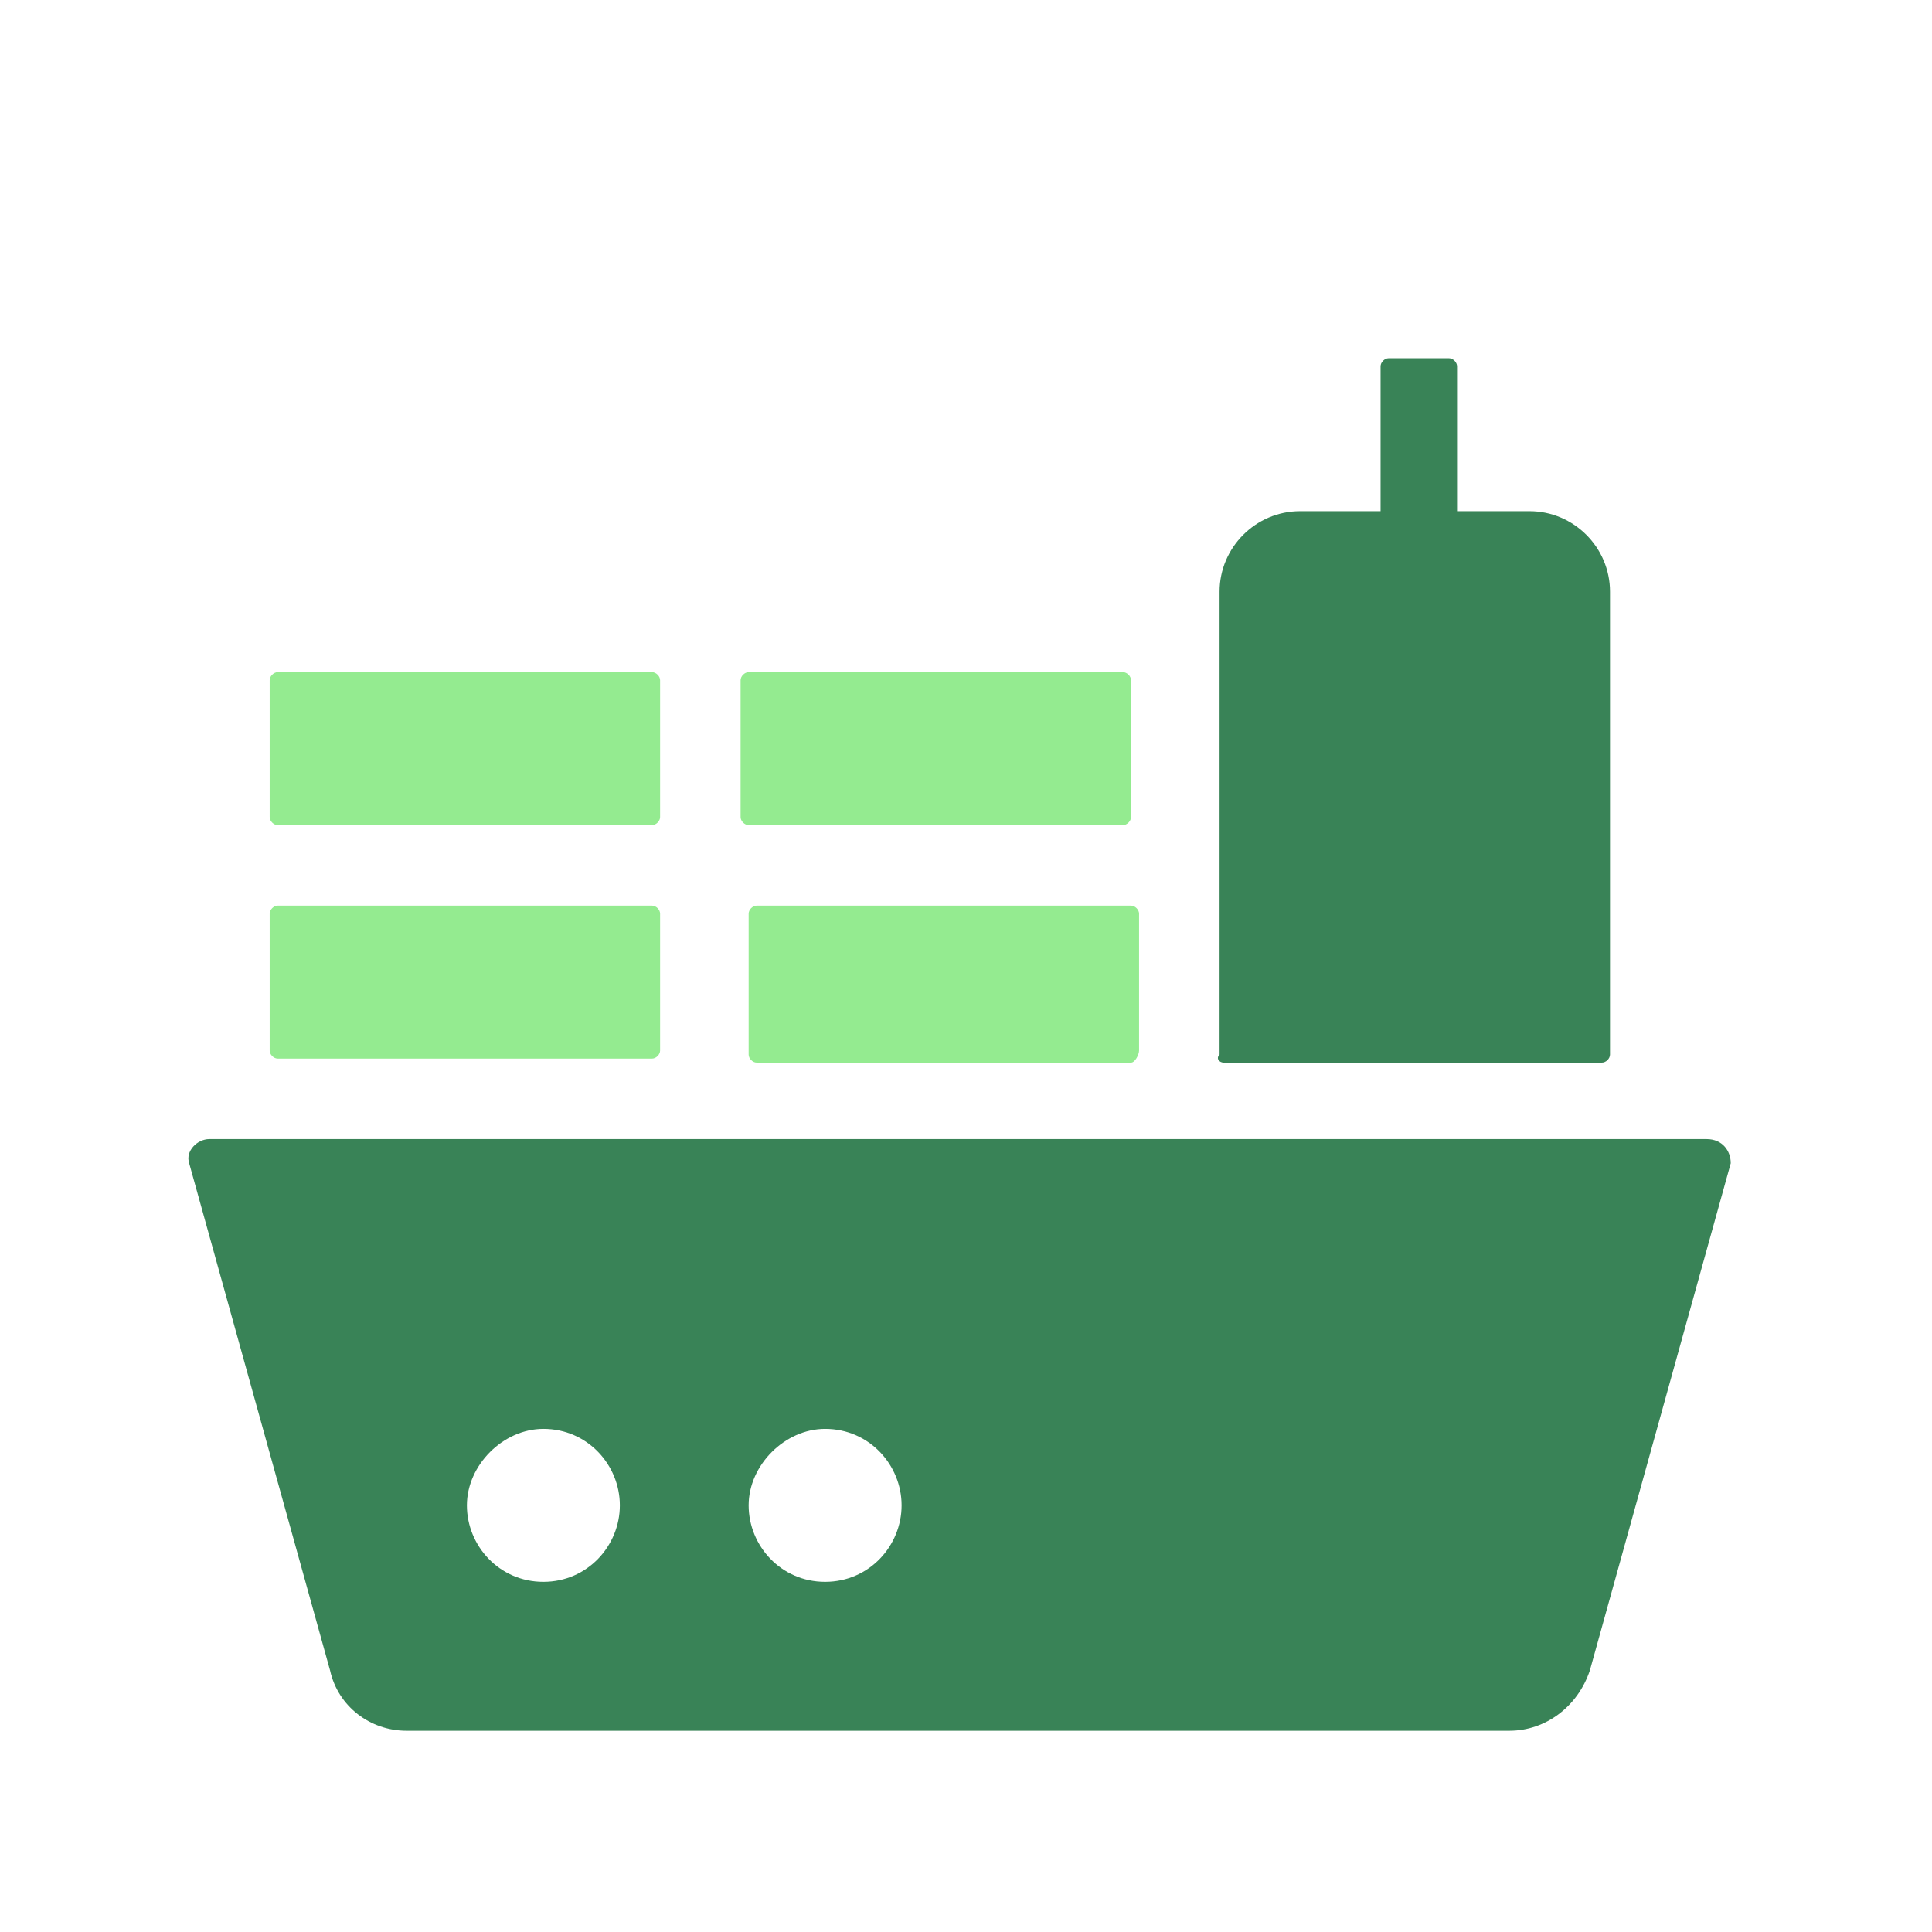
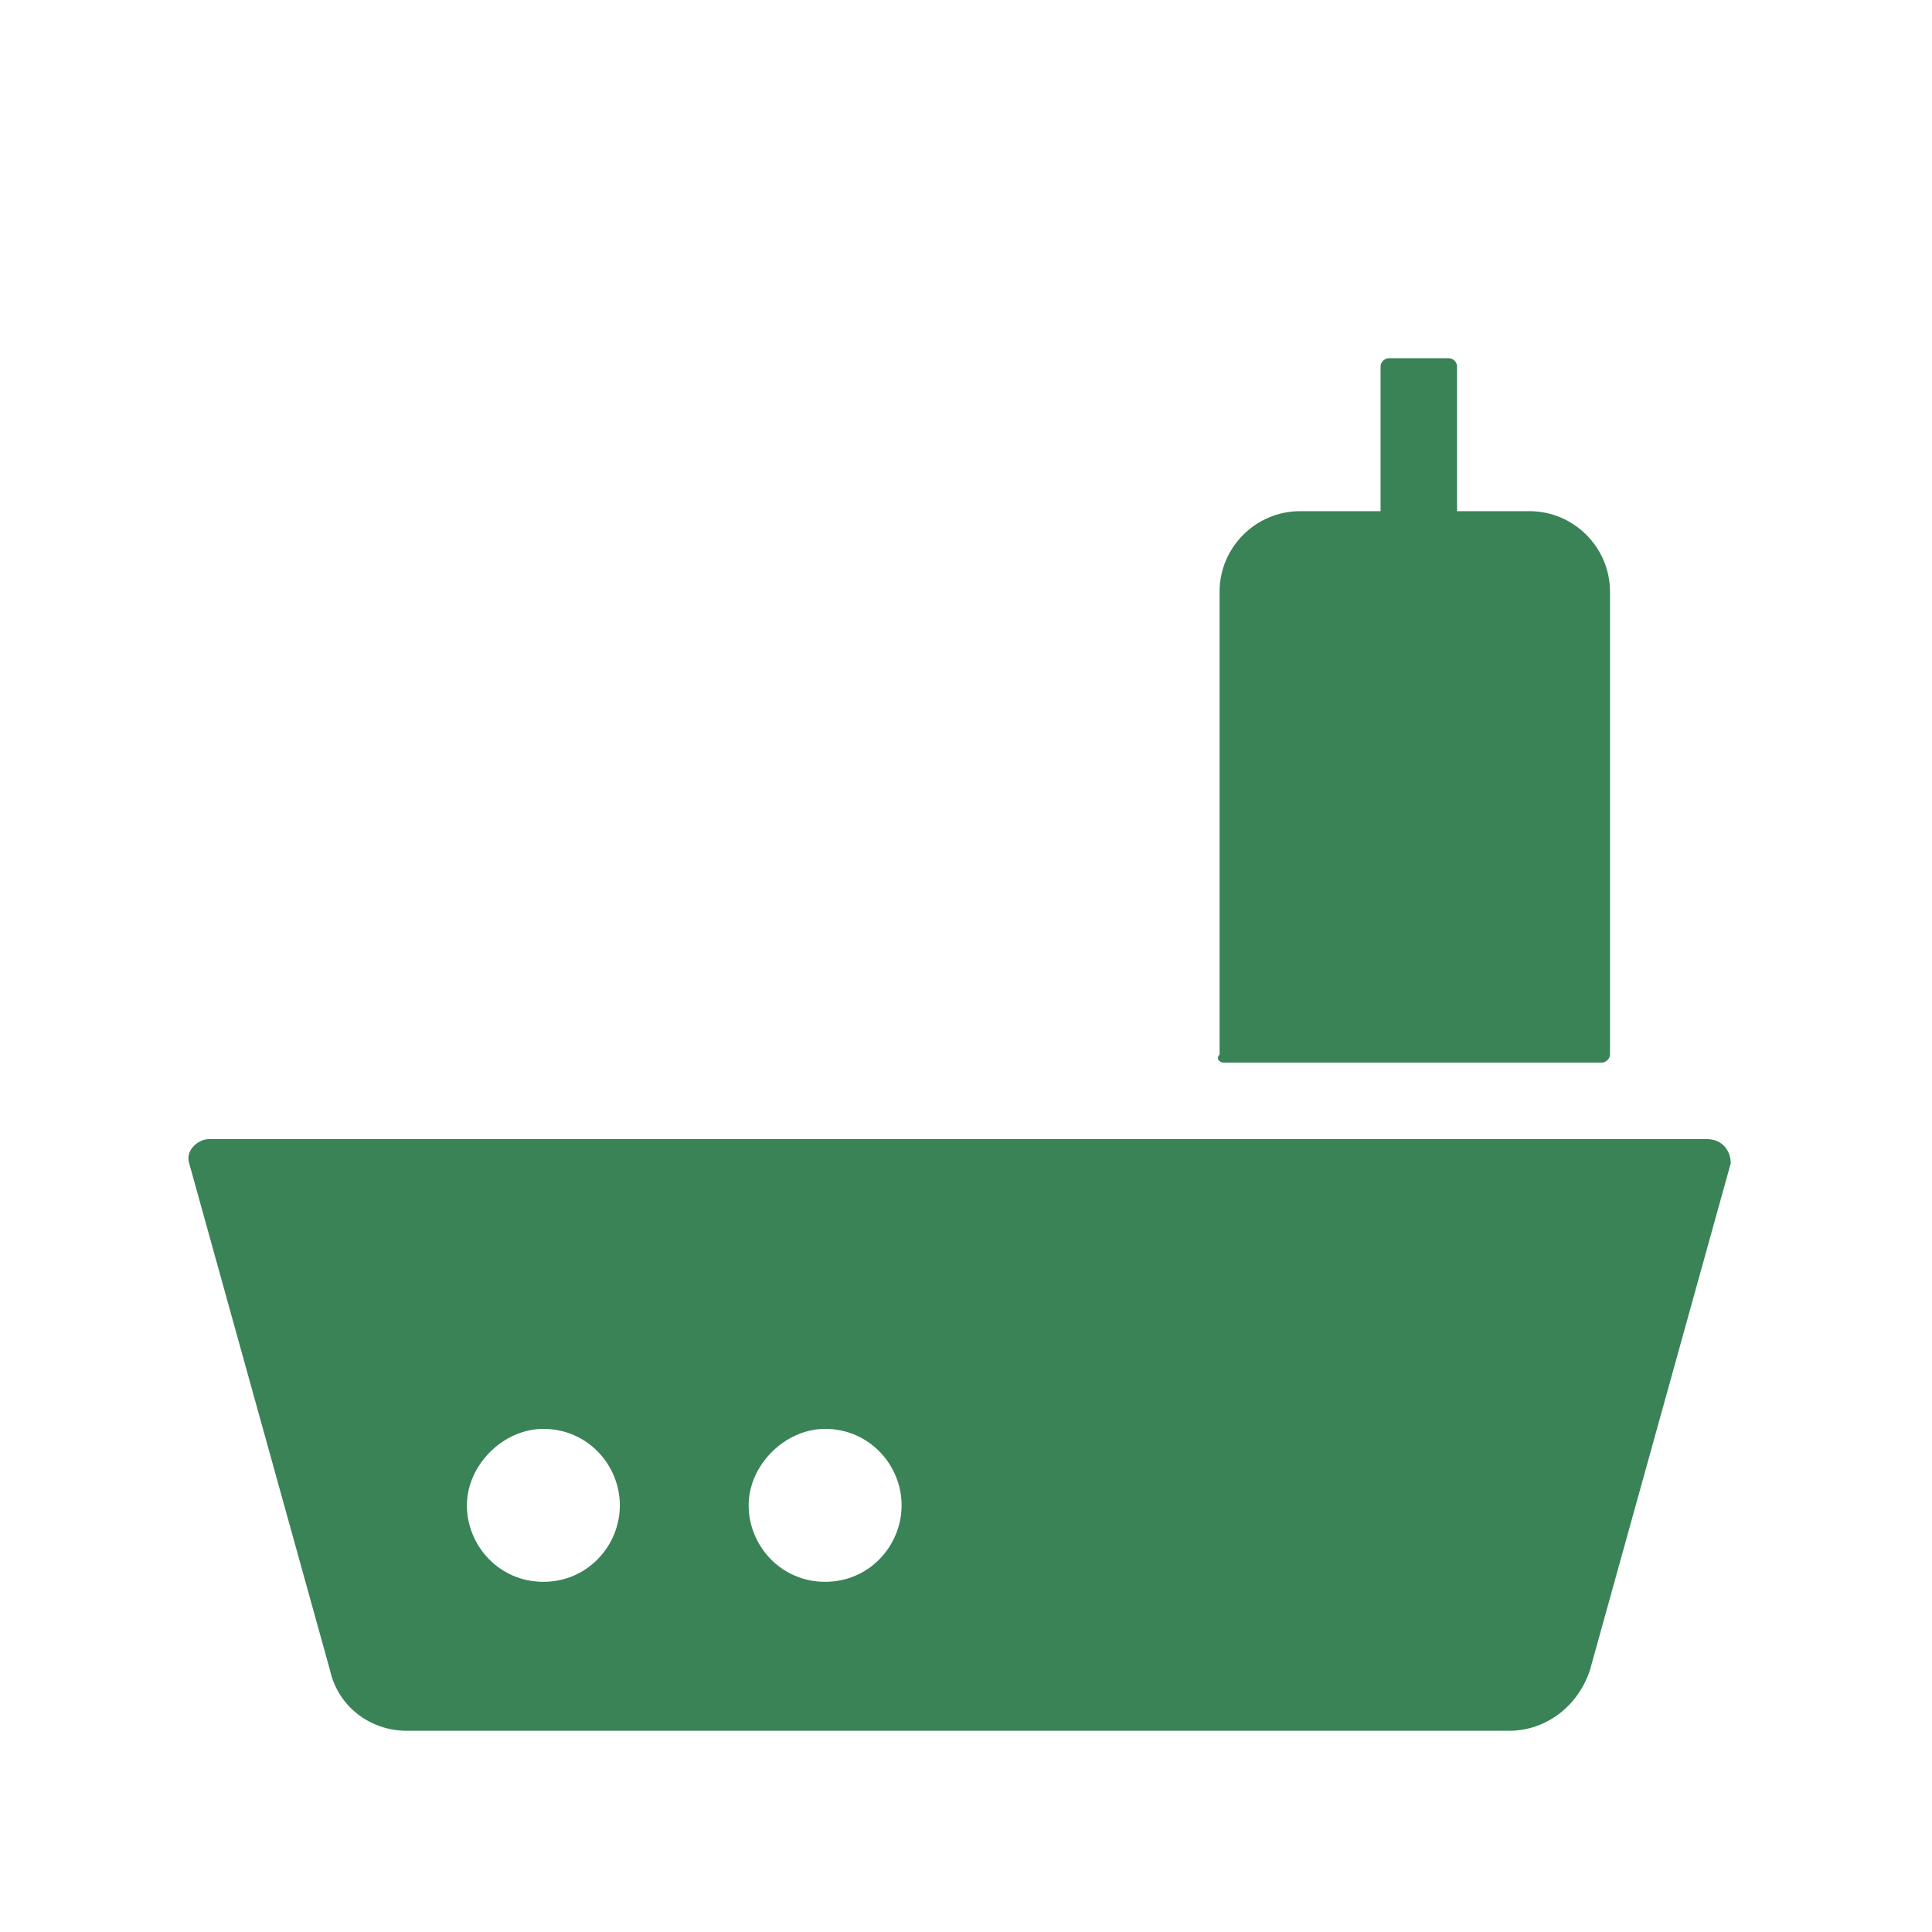
<svg xmlns="http://www.w3.org/2000/svg" id="uuid-86f868a7-0ae5-494c-a5c8-b17ef00702bb" data-name="Neue_Icons" viewBox="0 0 48 48">
-   <path d="M16.4,26.1c0,.1-.1.2-.2.2H6.9c-.1,0-.2-.1-.2-.2v-3.4c0-.1.1-.2.2-.2h9.3c.1,0,.2.1.2.2v3.4ZM16.4,20.3c0,.1-.1.2-.2.2H6.9c-.1,0-.2-.1-.2-.2v-3.4c0-.1.1-.2.2-.2h9.3c.1,0,.2.1.2.2v3.4ZM18.4,16.9c0-.1.1-.2.2-.2h9.3c.1,0,.2.1.2.2v3.4c0,.1-.1.2-.2.2h-9.3c-.1,0-.2-.1-.2-.2,0,0,0-3.4,0-3.4ZM28.3,26.1c0,.1-.1.3-.2.3h-9.3c-.1,0-.2-.1-.2-.2v-3.5c0-.1.1-.2.2-.2h9.3c.1,0,.2.1.2.2v3.4Z" style="fill: #94eb90;" />
  <g>
    <path d="M30.4,26.4h9.4c.1,0,.2-.1.2-.2v-11.5c0-1.1-.9-2-2-2h-1.8v-3.6c0-.1-.1-.2-.2-.2h-1.5c-.1,0-.2.1-.2.2v3.6h-2c-1.1,0-2,.9-2,2v11.5c-.1.1,0,.2.1.2Z" style="fill: #398357;" />
    <path d="M42.4,28.3H5.2c-.3,0-.6.3-.5.6l3.5,12.6c.2.9,1,1.5,1.9,1.5h27.4c.9,0,1.7-.6,2-1.5l3.5-12.6c0-.3-.2-.6-.6-.6ZM13.5,39.3c-1.1,0-1.9-.9-1.9-1.9s.9-1.9,1.9-1.9c1.1,0,1.9.9,1.9,1.9s-.8,1.9-1.9,1.9ZM20.5,39.3c-1.1,0-1.9-.9-1.9-1.9s.9-1.9,1.9-1.9c1.1,0,1.9.9,1.9,1.9s-.8,1.9-1.9,1.9Z" style="fill: #398357;" />
  </g>
</svg>